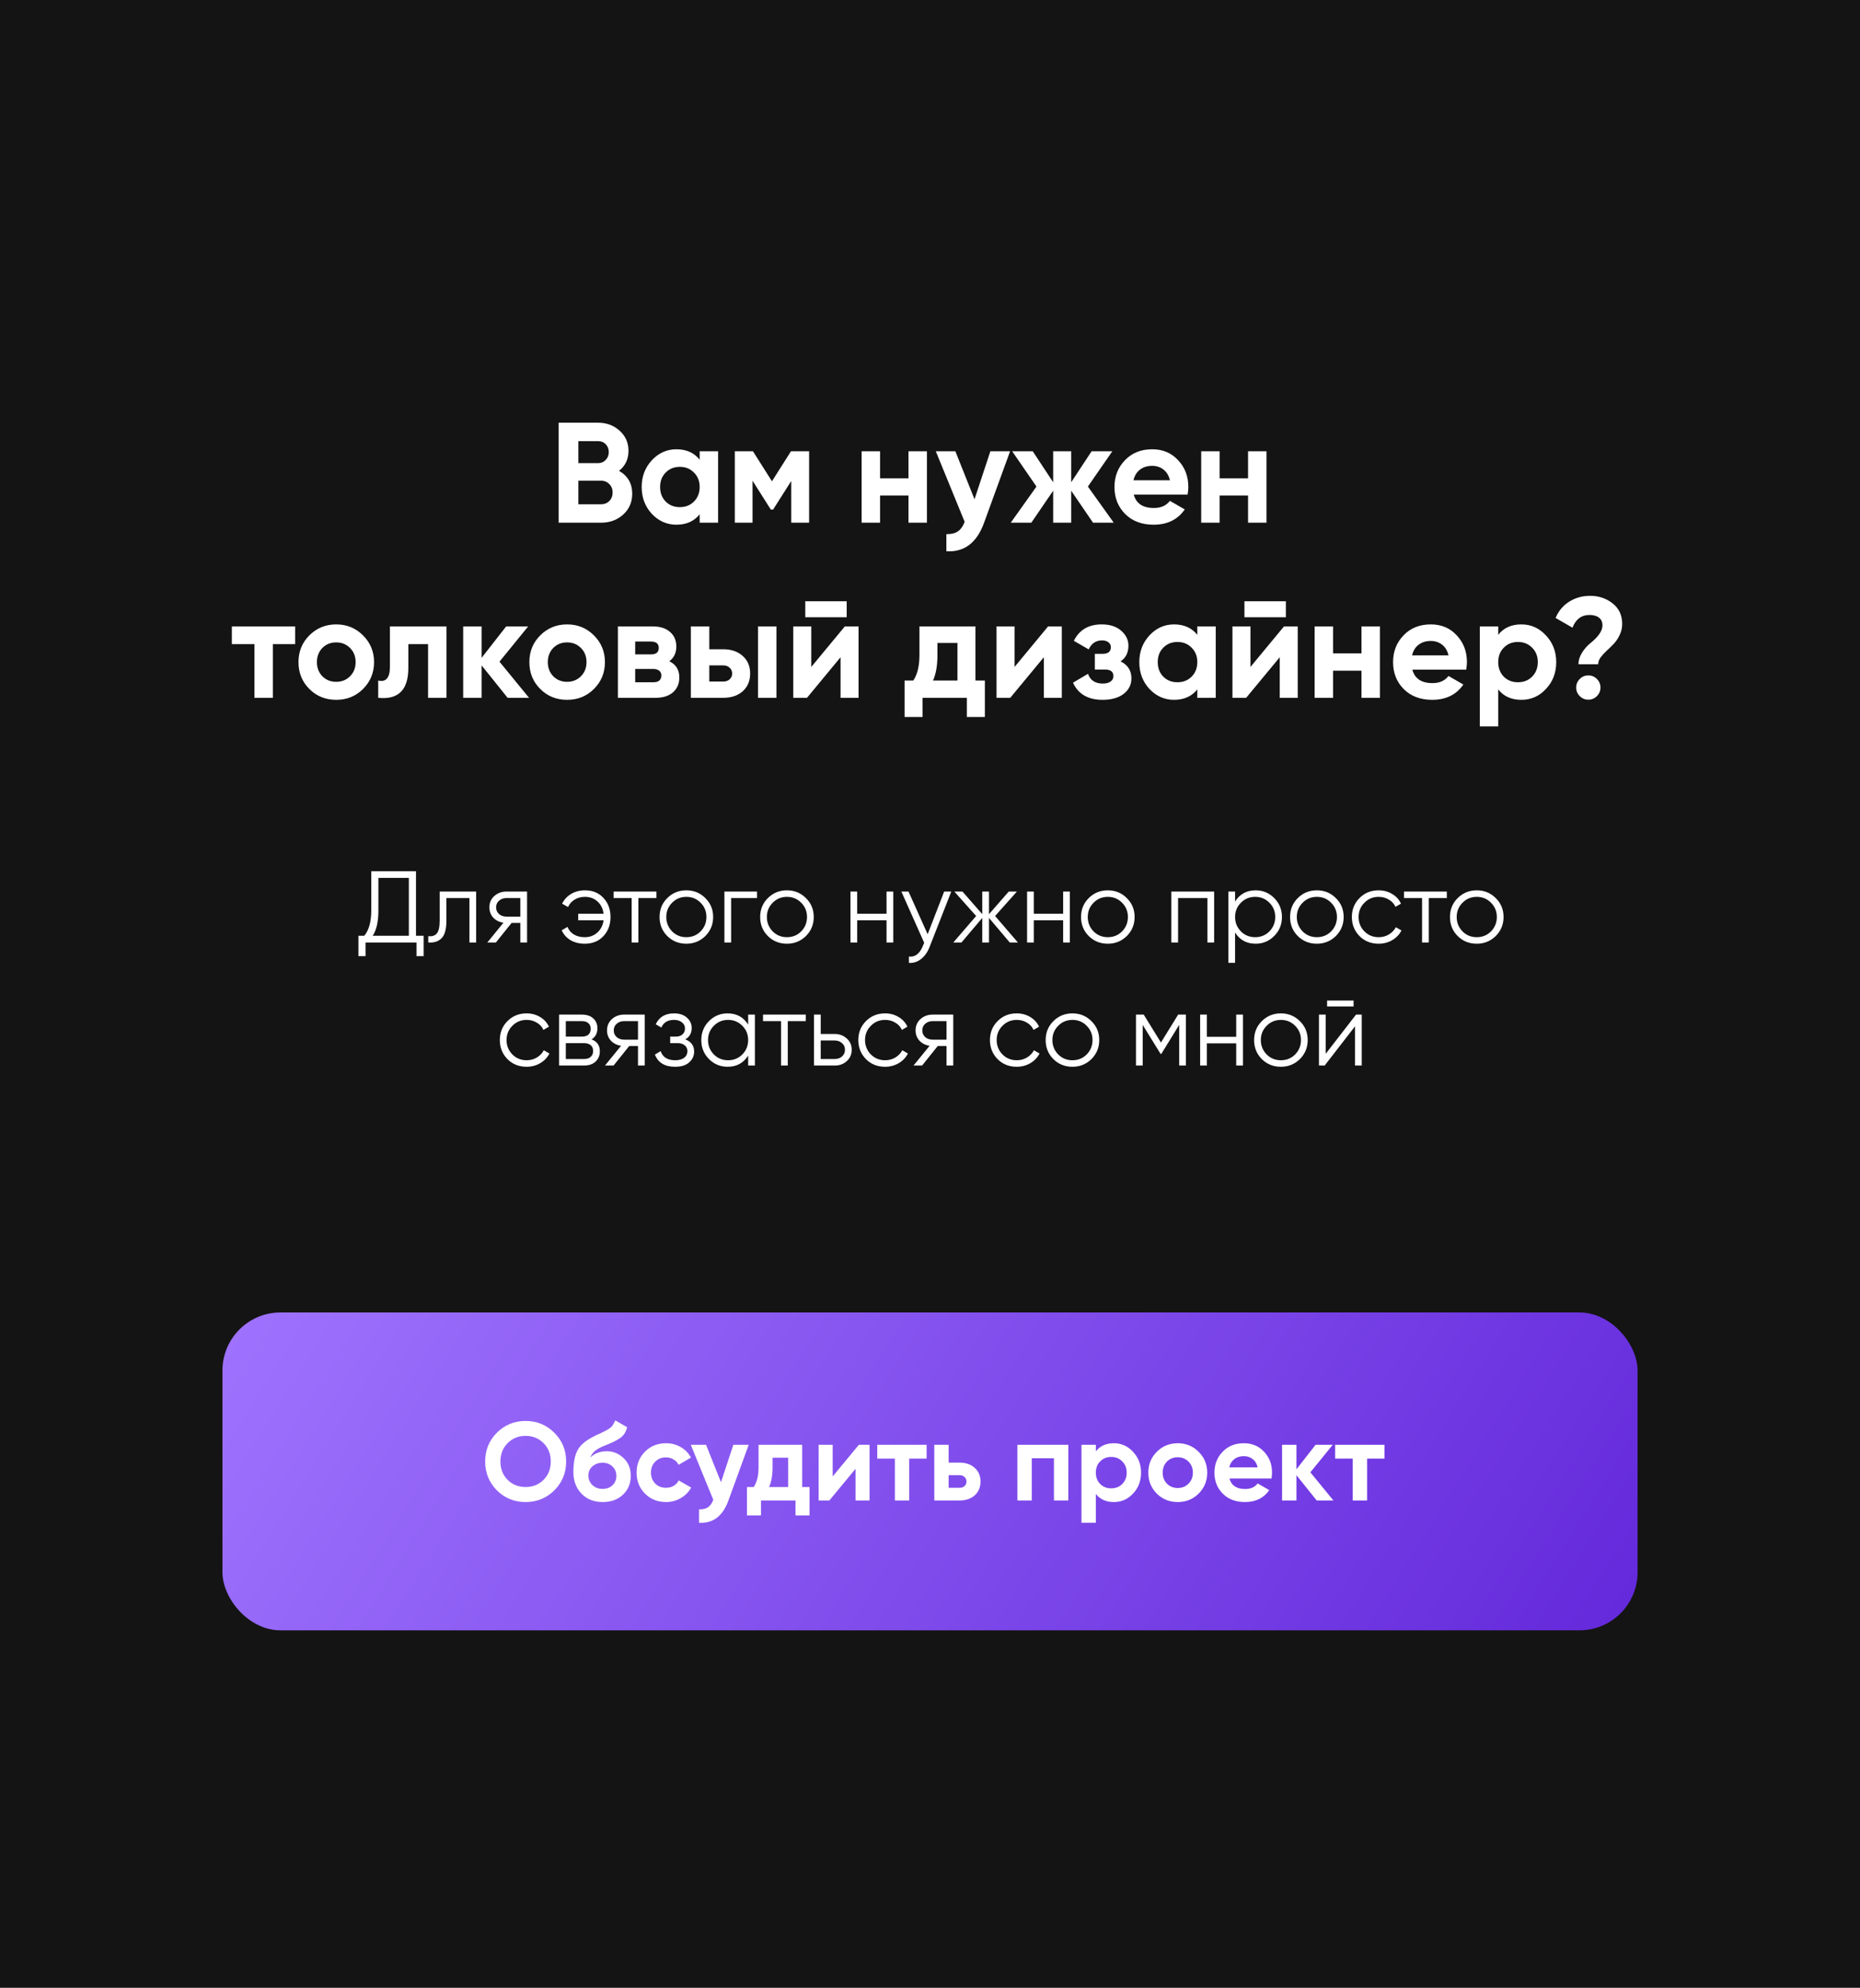
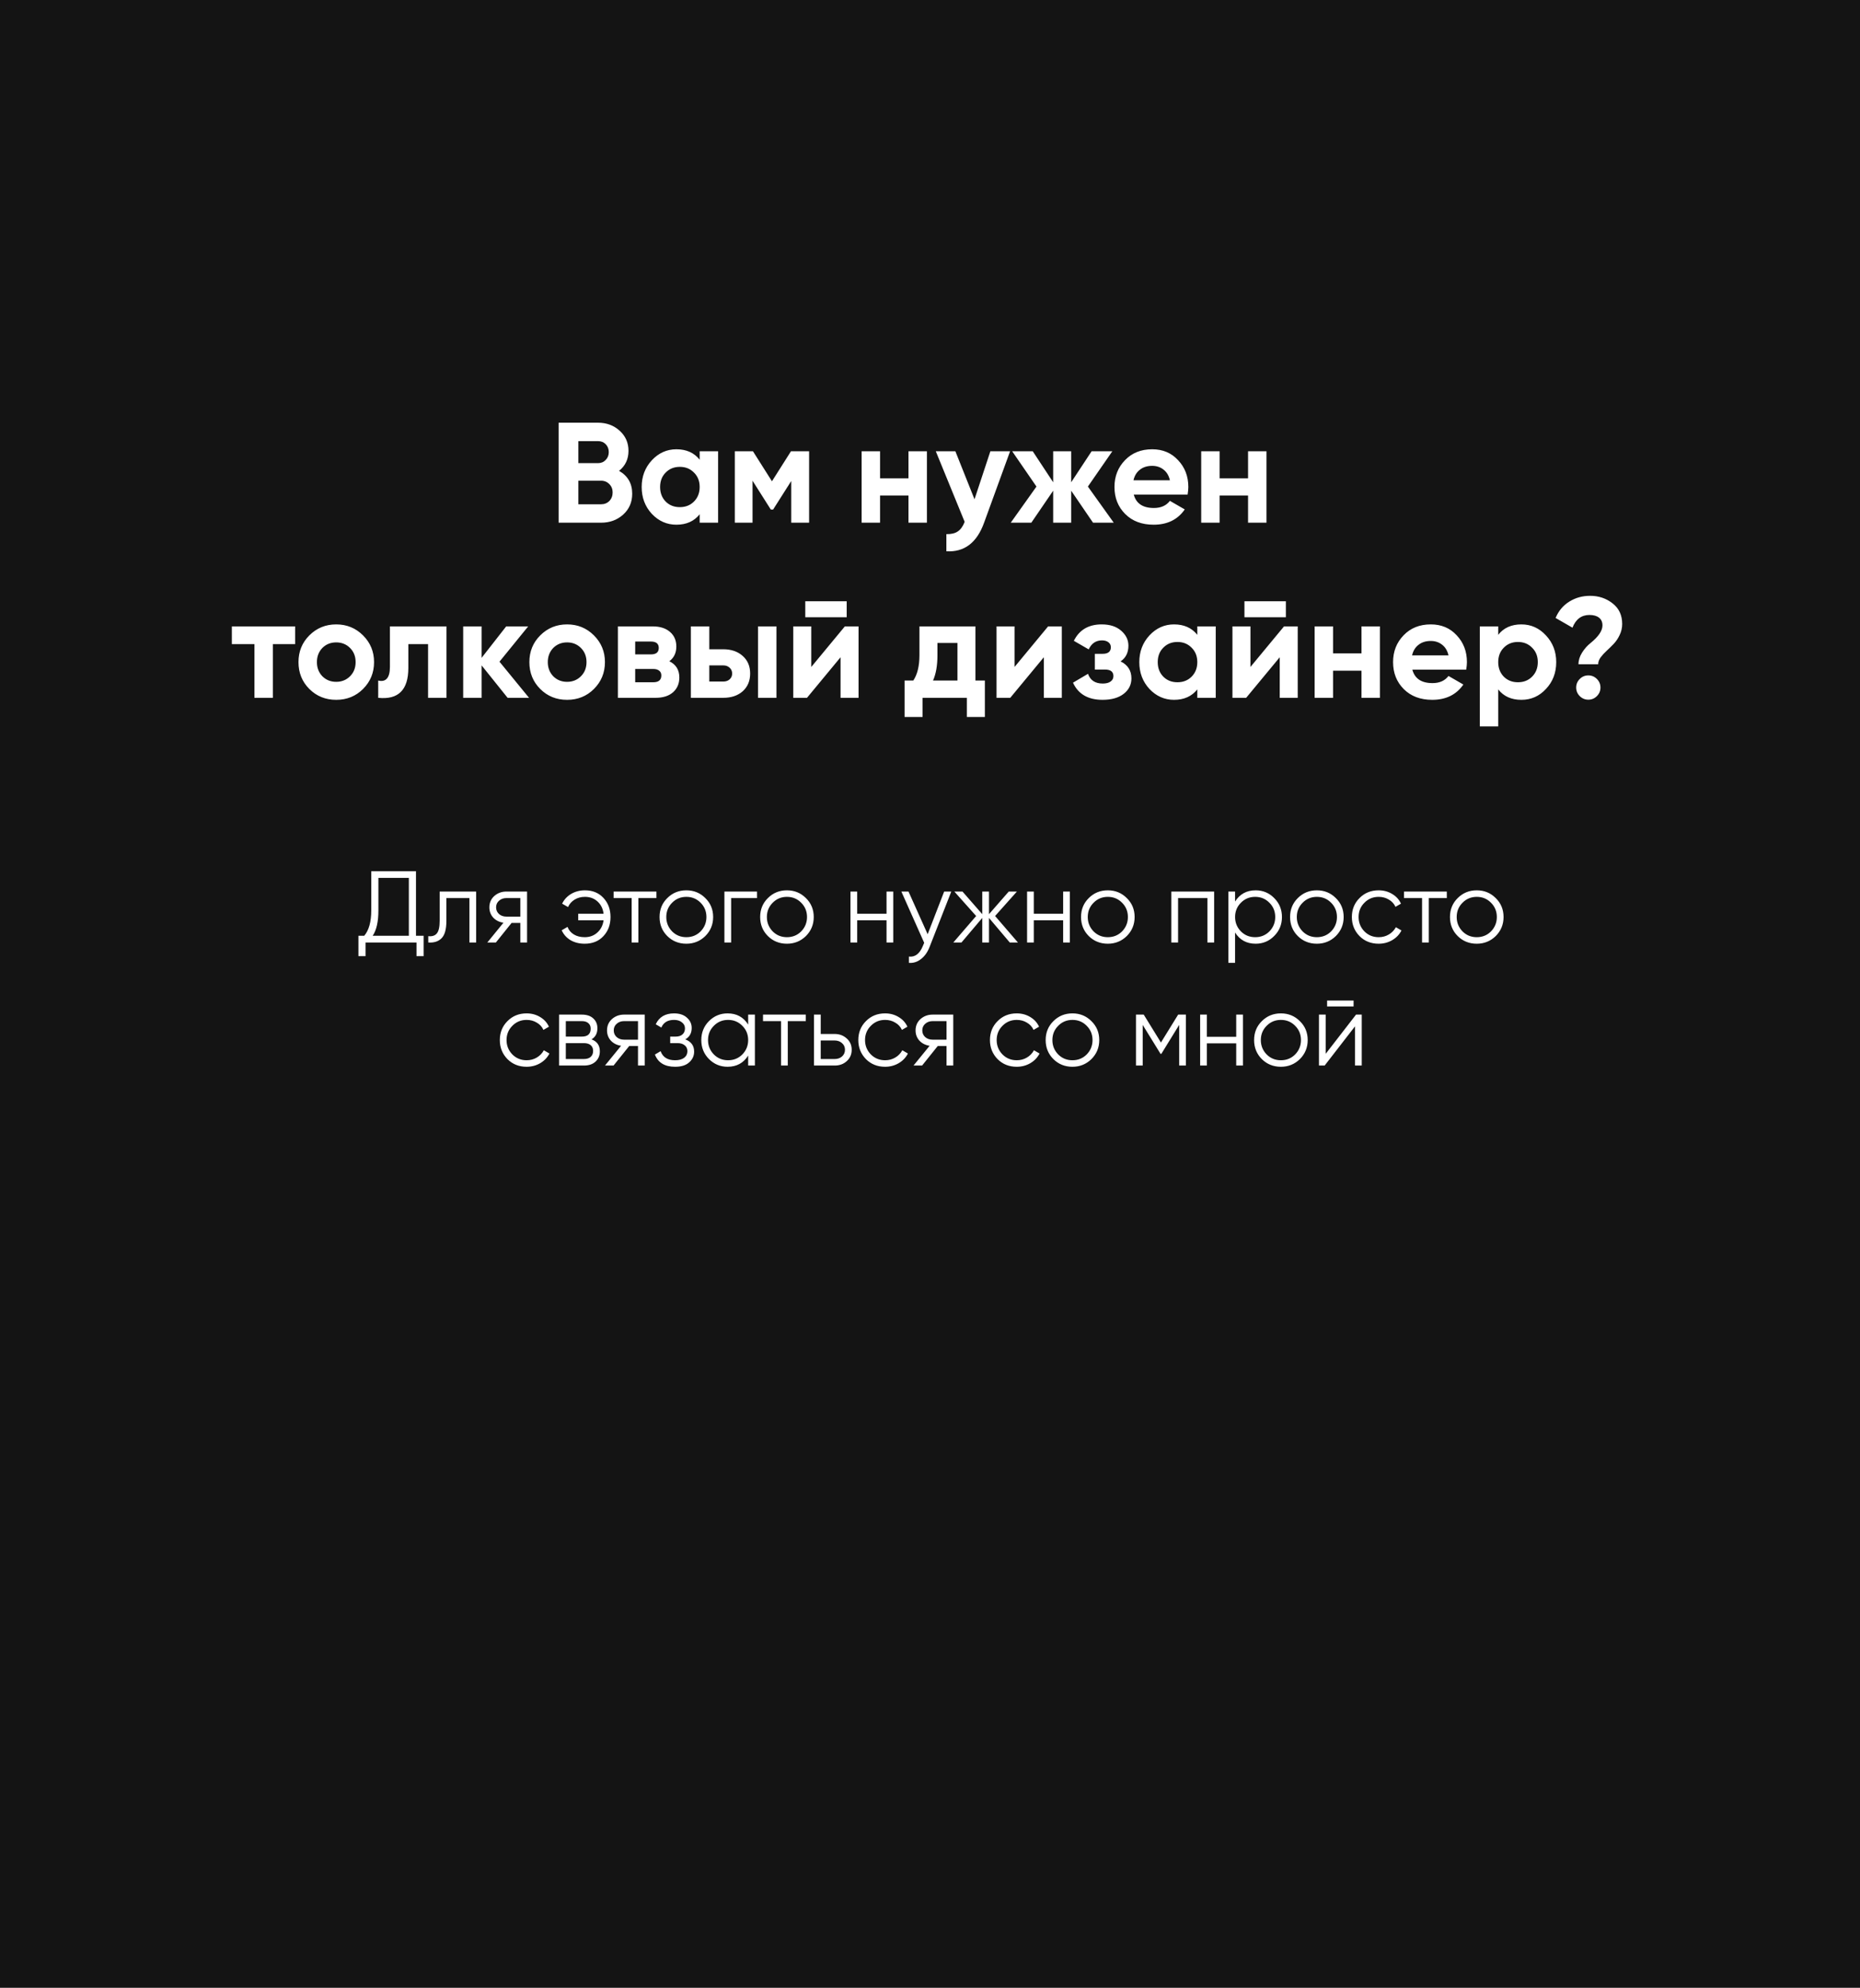
<svg xmlns="http://www.w3.org/2000/svg" width="393" height="420" viewBox="0 0 393 420" fill="none">
  <rect width="393" height="420" fill="#141414" />
  <path d="M130.802 99.484C132.653 100.551 133.579 102.161 133.579 104.314C133.579 106.105 132.945 107.574 131.677 108.721C130.409 109.868 128.85 110.441 126.999 110.441H118.034V89.312H126.365C128.156 89.312 129.675 89.876 130.923 91.003C132.17 92.129 132.794 93.548 132.794 95.259C132.794 97.009 132.13 98.418 130.802 99.484ZM126.365 93.206H122.199V97.855H126.365C127.009 97.855 127.542 97.633 127.965 97.19C128.407 96.748 128.629 96.194 128.629 95.53C128.629 94.866 128.417 94.313 127.995 93.87C127.572 93.427 127.029 93.206 126.365 93.206ZM122.199 106.548H126.999C127.703 106.548 128.287 106.316 128.749 105.853C129.212 105.37 129.444 104.767 129.444 104.042C129.444 103.338 129.212 102.754 128.749 102.292C128.287 101.809 127.703 101.567 126.999 101.567H122.199V106.548ZM147.834 97.13V95.349H151.728V110.441H147.834V108.661C146.667 110.129 145.027 110.864 142.914 110.864C140.902 110.864 139.171 110.099 137.723 108.57C136.294 107.02 135.58 105.129 135.58 102.895C135.58 100.682 136.294 98.8 137.723 97.251C139.171 95.701 140.902 94.927 142.914 94.927C145.027 94.927 146.667 95.661 147.834 97.13ZM140.651 105.974C141.435 106.759 142.431 107.151 143.639 107.151C144.846 107.151 145.842 106.759 146.627 105.974C147.432 105.169 147.834 104.143 147.834 102.895C147.834 101.648 147.432 100.631 146.627 99.847C145.842 99.042 144.846 98.639 143.639 98.639C142.431 98.639 141.435 99.042 140.651 99.847C139.866 100.631 139.473 101.648 139.473 102.895C139.473 104.143 139.866 105.169 140.651 105.974ZM167.122 95.349H170.955V110.441H167.182V101.628L163.349 107.664H162.866L159.002 101.567V110.441H155.259V95.349H159.093L163.107 101.688L167.122 95.349ZM191.954 101.054V95.349H195.848V110.441H191.954V104.706H185.948V110.441H182.054V95.349H185.948V101.054H191.954ZM205.905 105.491L209.256 95.349H213.421L207.928 110.441C206.398 114.687 203.742 116.7 199.959 116.478V112.856C200.985 112.876 201.79 112.685 202.374 112.283C202.978 111.88 203.46 111.206 203.823 110.26L197.725 95.349H201.861L205.905 105.491ZM229.861 102.805L235.325 110.441H230.948L226.33 103.68V110.441H222.526V103.68L217.908 110.441H213.562L218.995 102.805L213.864 95.349H218.21L222.526 101.899V95.349H226.33V101.899L230.646 95.349H235.023L229.861 102.805ZM250.932 104.495H239.552C240.055 106.387 241.474 107.332 243.808 107.332C245.297 107.332 246.424 106.829 247.189 105.823L250.328 107.634C248.839 109.787 246.646 110.864 243.748 110.864C241.253 110.864 239.25 110.109 237.741 108.6C236.232 107.091 235.477 105.189 235.477 102.895C235.477 100.642 236.222 98.75 237.711 97.221C239.18 95.691 241.092 94.927 243.446 94.927C245.68 94.927 247.501 95.691 248.909 97.221C250.358 98.75 251.083 100.642 251.083 102.895C251.083 103.318 251.032 103.851 250.932 104.495ZM239.492 101.477H247.189C246.967 100.491 246.515 99.736 245.831 99.213C245.166 98.69 244.372 98.428 243.446 98.428C242.4 98.428 241.534 98.7 240.85 99.243C240.166 99.766 239.713 100.511 239.492 101.477ZM263.701 101.054V95.349H267.595V110.441H263.701V104.706H257.695V110.441H253.801V95.349H257.695V101.054H263.701ZM48.989 132.349H62.361V136.092H57.652V147.441H53.758V136.092H48.989V132.349ZM76.709 145.57C75.18 147.099 73.288 147.864 71.035 147.864C68.781 147.864 66.889 147.099 65.36 145.57C63.831 144.041 63.066 142.149 63.066 139.895C63.066 137.662 63.831 135.78 65.36 134.251C66.909 132.701 68.801 131.927 71.035 131.927C73.268 131.927 75.16 132.701 76.709 134.251C78.259 135.8 79.034 137.682 79.034 139.895C79.034 142.129 78.259 144.02 76.709 145.57ZM68.107 142.884C68.892 143.668 69.868 144.061 71.035 144.061C72.202 144.061 73.178 143.668 73.963 142.884C74.747 142.099 75.14 141.103 75.14 139.895C75.14 138.688 74.747 137.692 73.963 136.907C73.178 136.122 72.202 135.73 71.035 135.73C69.868 135.73 68.892 136.122 68.107 136.907C67.342 137.712 66.96 138.708 66.96 139.895C66.96 141.083 67.342 142.079 68.107 142.884ZM82.386 132.349H94.339V147.441H90.445V136.092H86.279V141.133C86.279 145.781 84.156 147.884 79.911 147.441V143.789C80.716 143.99 81.329 143.849 81.752 143.366C82.174 142.884 82.386 142.069 82.386 140.922V132.349ZM105.534 139.805L111.782 147.441H107.255L101.761 140.59V147.441H97.867V132.349H101.761V138.99L106.953 132.349H111.601L105.534 139.805ZM125.494 145.57C123.965 147.099 122.073 147.864 119.819 147.864C117.565 147.864 115.674 147.099 114.145 145.57C112.615 144.041 111.851 142.149 111.851 139.895C111.851 137.662 112.615 135.78 114.145 134.251C115.694 132.701 117.586 131.927 119.819 131.927C122.053 131.927 123.944 132.701 125.494 134.251C127.043 135.8 127.818 137.682 127.818 139.895C127.818 142.129 127.043 144.02 125.494 145.57ZM116.891 142.884C117.676 143.668 118.652 144.061 119.819 144.061C120.986 144.061 121.962 143.668 122.747 142.884C123.532 142.099 123.924 141.103 123.924 139.895C123.924 138.688 123.532 137.692 122.747 136.907C121.962 136.122 120.986 135.73 119.819 135.73C118.652 135.73 117.676 136.122 116.891 136.907C116.127 137.712 115.744 138.708 115.744 139.895C115.744 141.083 116.127 142.079 116.891 142.884ZM141.424 139.714C142.832 140.398 143.537 141.545 143.537 143.155C143.537 144.443 143.094 145.479 142.209 146.264C141.323 147.049 140.086 147.441 138.496 147.441H130.557V132.349H137.892C139.462 132.349 140.689 132.742 141.575 133.526C142.46 134.291 142.903 135.317 142.903 136.605C142.903 137.933 142.41 138.97 141.424 139.714ZM137.53 135.549H134.21V138.265H137.53C138.637 138.265 139.19 137.813 139.19 136.907C139.19 136.001 138.637 135.549 137.53 135.549ZM134.21 144.151H138.043C139.17 144.151 139.733 143.668 139.733 142.702C139.733 142.28 139.583 141.948 139.281 141.706C138.979 141.465 138.566 141.344 138.043 141.344H134.21V144.151ZM149.868 137.179H152.796C154.506 137.179 155.884 137.652 156.931 138.597C157.977 139.523 158.5 140.761 158.5 142.31C158.5 143.86 157.977 145.107 156.931 146.053C155.884 146.979 154.506 147.441 152.796 147.441H145.974V132.349H149.868V137.179ZM160.161 147.441V132.349H164.054V147.441H160.161ZM149.868 144H152.826C153.369 144 153.812 143.849 154.154 143.548C154.516 143.226 154.697 142.813 154.697 142.31C154.697 141.807 154.516 141.394 154.154 141.072C153.812 140.751 153.369 140.59 152.826 140.59H149.868V144ZM178.899 130.417H170.146V127.037H178.899V130.417ZM171.413 140.922L178.507 132.349H181.404V147.441H177.601V138.869L170.508 147.441H167.61V132.349H171.413V140.922ZM206.101 132.349V143.789H208.093V151.486H204.29V147.441H194.933V151.486H191.13V143.789H192.971C193.836 142.501 194.269 140.72 194.269 138.446V132.349H206.101ZM197.136 143.789H202.298V135.851H198.072V138.446C198.072 140.62 197.76 142.401 197.136 143.789ZM214.361 140.922L221.455 132.349H224.352V147.441H220.549V138.869L213.456 147.441H210.558V132.349H214.361V140.922ZM236.764 139.744C238.293 140.489 239.058 141.686 239.058 143.336C239.058 144.664 238.515 145.751 237.428 146.596C236.342 147.441 234.852 147.864 232.961 147.864C229.902 147.864 227.819 146.657 226.713 144.242L229.882 142.37C230.365 143.739 231.401 144.423 232.991 144.423C233.715 144.423 234.269 144.282 234.651 144C235.054 143.719 235.255 143.336 235.255 142.853C235.255 141.928 234.661 141.465 233.474 141.465H231.331V138.145H232.961C234.128 138.145 234.712 137.682 234.712 136.756C234.712 136.313 234.541 135.961 234.198 135.7C233.856 135.438 233.404 135.307 232.84 135.307C231.552 135.307 230.617 135.941 230.033 137.209L226.894 135.398C228.041 133.084 230.003 131.927 232.78 131.927C234.51 131.927 235.879 132.369 236.885 133.255C237.911 134.14 238.424 135.197 238.424 136.424C238.424 137.893 237.871 139 236.764 139.744ZM252.979 134.13V132.349H256.873V147.441H252.979V145.661C251.812 147.129 250.172 147.864 248.059 147.864C246.047 147.864 244.316 147.099 242.867 145.57C241.439 144.02 240.724 142.129 240.724 139.895C240.724 137.682 241.439 135.8 242.867 134.251C244.316 132.701 246.047 131.927 248.059 131.927C250.172 131.927 251.812 132.661 252.979 134.13ZM245.795 142.974C246.58 143.759 247.576 144.151 248.783 144.151C249.991 144.151 250.987 143.759 251.772 142.974C252.577 142.169 252.979 141.143 252.979 139.895C252.979 138.648 252.577 137.631 251.772 136.847C250.987 136.042 249.991 135.639 248.783 135.639C247.576 135.639 246.58 136.042 245.795 136.847C245.01 137.631 244.618 138.648 244.618 139.895C244.618 141.143 245.01 142.169 245.795 142.974ZM271.693 130.417H262.939V127.037H271.693V130.417ZM264.207 140.922L271.3 132.349H274.198V147.441H270.395V138.869L263.301 147.441H260.404V132.349H264.207V140.922ZM287.666 138.054V132.349H291.56V147.441H287.666V141.706H281.66V147.441H277.766V132.349H281.66V138.054H287.666ZM309.797 141.495H298.418C298.921 143.387 300.34 144.332 302.674 144.332C304.163 144.332 305.29 143.829 306.055 142.823L309.194 144.634C307.705 146.787 305.511 147.864 302.614 147.864C300.118 147.864 298.116 147.109 296.607 145.6C295.098 144.091 294.343 142.189 294.343 139.895C294.343 137.642 295.088 135.75 296.577 134.221C298.046 132.691 299.957 131.927 302.312 131.927C304.545 131.927 306.366 132.691 307.775 134.221C309.224 135.75 309.948 137.642 309.948 139.895C309.948 140.318 309.898 140.851 309.797 141.495ZM298.357 138.477H306.055C305.833 137.491 305.38 136.736 304.696 136.213C304.032 135.69 303.237 135.428 302.312 135.428C301.265 135.428 300.4 135.7 299.716 136.243C299.032 136.766 298.579 137.511 298.357 138.477ZM321.45 131.927C323.483 131.927 325.213 132.701 326.642 134.251C328.091 135.8 328.815 137.682 328.815 139.895C328.815 142.149 328.091 144.041 326.642 145.57C325.233 147.099 323.503 147.864 321.45 147.864C319.337 147.864 317.707 147.129 316.56 145.661V153.478H312.667V132.349H316.56V134.13C317.707 132.661 319.337 131.927 321.45 131.927ZM317.738 142.974C318.522 143.759 319.518 144.151 320.726 144.151C321.933 144.151 322.929 143.759 323.714 142.974C324.519 142.169 324.922 141.143 324.922 139.895C324.922 138.648 324.519 137.631 323.714 136.847C322.929 136.042 321.933 135.639 320.726 135.639C319.518 135.639 318.522 136.042 317.738 136.847C316.953 137.631 316.56 138.648 316.56 139.895C316.56 141.143 316.953 142.169 317.738 142.974ZM337.68 140.348H333.515C333.515 139.523 333.766 138.708 334.269 137.903C334.772 137.098 335.366 136.424 336.05 135.881C337.741 134.512 338.586 133.265 338.586 132.138C338.586 131.434 338.344 130.89 337.861 130.508C337.378 130.126 336.704 129.934 335.839 129.934C334.149 129.934 332.951 130.83 332.247 132.621L328.685 130.568C329.289 129.099 330.245 127.952 331.553 127.127C332.861 126.302 334.34 125.89 335.99 125.89C337.801 125.89 339.381 126.423 340.729 127.489C342.077 128.536 342.751 129.985 342.751 131.836C342.751 132.661 342.57 133.446 342.208 134.19C341.866 134.915 341.443 135.539 340.94 136.062C340.457 136.565 339.964 137.048 339.461 137.511C338.978 137.953 338.555 138.416 338.193 138.899C337.851 139.382 337.68 139.865 337.68 140.348ZM338.163 145.268C338.163 145.972 337.912 146.576 337.408 147.079C336.905 147.582 336.302 147.834 335.597 147.834C334.893 147.834 334.289 147.582 333.786 147.079C333.283 146.576 333.032 145.972 333.032 145.268C333.032 144.564 333.283 143.96 333.786 143.457C334.289 142.954 334.893 142.702 335.597 142.702C336.302 142.702 336.905 142.954 337.408 143.457C337.912 143.96 338.163 144.564 338.163 145.268Z" fill="white" />
  <path d="M87.894 184.067V197.715H89.509V202.021H88.002V199.136H77.238V202.021H75.731V197.715H76.959C77.949 196.553 78.444 194.759 78.444 192.334V184.067H87.894ZM78.745 197.715H86.387V185.488H79.951V192.377C79.951 194.745 79.549 196.524 78.745 197.715ZM92.898 188.373H100.605V199.136H99.184V189.75H94.319V194.551C94.319 196.345 93.974 197.579 93.285 198.254C92.611 198.928 91.678 199.222 90.487 199.136V197.802C91.319 197.888 91.929 197.687 92.317 197.199C92.704 196.711 92.898 195.828 92.898 194.551V188.373ZM106.994 188.373H111.364V199.136H109.943V195.003H108.092L104.777 199.136H102.969L106.37 194.96C105.494 194.831 104.777 194.472 104.217 193.884C103.672 193.281 103.399 192.556 103.399 191.709C103.399 190.748 103.743 189.951 104.432 189.32C105.15 188.688 106.004 188.373 106.994 188.373ZM106.994 193.668H109.943V189.75H106.994C106.377 189.75 105.86 189.937 105.444 190.31C105.028 190.669 104.82 191.135 104.82 191.709C104.82 192.283 105.028 192.757 105.444 193.13C105.86 193.489 106.377 193.668 106.994 193.668ZM123.592 188.114C125.213 188.114 126.519 188.652 127.51 189.729C128.5 190.791 128.995 192.133 128.995 193.754C128.995 195.39 128.493 196.74 127.488 197.802C126.498 198.864 125.185 199.395 123.549 199.395C122.4 199.395 121.396 199.143 120.535 198.641C119.688 198.124 119.071 197.428 118.683 196.553L119.91 195.843C120.169 196.517 120.614 197.048 121.245 197.436C121.877 197.823 122.644 198.017 123.549 198.017C124.611 198.017 125.5 197.687 126.218 197.027C126.95 196.366 127.388 195.505 127.531 194.443H122.171V193.066H127.531C127.402 192.004 126.979 191.142 126.261 190.482C125.543 189.822 124.654 189.492 123.592 189.492C122.774 189.492 122.049 189.686 121.417 190.073C120.786 190.461 120.32 190.985 120.018 191.645L118.77 190.934C119.2 190.059 119.839 189.37 120.685 188.868C121.547 188.365 122.515 188.114 123.592 188.114ZM129.652 188.373H138.694V189.75H134.883V199.136H133.463V189.75H129.652V188.373ZM149.025 197.78C147.92 198.856 146.585 199.395 145.021 199.395C143.428 199.395 142.086 198.856 140.995 197.78C139.904 196.689 139.359 195.347 139.359 193.754C139.359 192.161 139.904 190.827 140.995 189.75C142.086 188.66 143.428 188.114 145.021 188.114C146.599 188.114 147.934 188.66 149.025 189.75C150.13 190.827 150.682 192.161 150.682 193.754C150.682 195.333 150.13 196.675 149.025 197.78ZM142.007 196.79C142.825 197.608 143.829 198.017 145.021 198.017C146.212 198.017 147.216 197.608 148.034 196.79C148.852 195.943 149.261 194.931 149.261 193.754C149.261 192.563 148.852 191.559 148.034 190.741C147.216 189.908 146.212 189.492 145.021 189.492C143.829 189.492 142.825 189.908 142.007 190.741C141.189 191.559 140.78 192.563 140.78 193.754C140.78 194.931 141.189 195.943 142.007 196.79ZM153.06 188.373H159.949V189.75H154.481V199.136H153.06V188.373ZM170.279 197.78C169.174 198.856 167.839 199.395 166.275 199.395C164.682 199.395 163.34 198.856 162.249 197.78C161.158 196.689 160.613 195.347 160.613 193.754C160.613 192.161 161.158 190.827 162.249 189.75C163.34 188.66 164.682 188.114 166.275 188.114C167.853 188.114 169.188 188.66 170.279 189.75C171.384 190.827 171.936 192.161 171.936 193.754C171.936 195.333 171.384 196.675 170.279 197.78ZM163.261 196.79C164.079 197.608 165.083 198.017 166.275 198.017C167.466 198.017 168.47 197.608 169.288 196.79C170.106 195.943 170.515 194.931 170.515 193.754C170.515 192.563 170.106 191.559 169.288 190.741C168.47 189.908 167.466 189.492 166.275 189.492C165.083 189.492 164.079 189.908 163.261 190.741C162.443 191.559 162.034 192.563 162.034 193.754C162.034 194.931 162.443 195.943 163.261 196.79ZM187.316 193.066V188.373H188.737V199.136H187.316V194.443H181.116V199.136H179.696V188.373H181.116V193.066H187.316ZM196.004 197.393L199.492 188.373H200.998L196.392 200.126C195.961 201.217 195.358 202.057 194.583 202.645C193.823 203.248 192.976 203.513 192.043 203.442V202.107C193.335 202.265 194.318 201.519 194.992 199.868L195.272 199.201L190.45 188.373H191.957L196.004 197.393ZM210.255 193.539L215.077 199.136H213.355L208.964 193.948V199.136H207.543V193.948L203.151 199.136H201.429L206.251 193.539L201.644 188.373H203.366L207.543 193.152V188.373H208.964V193.152L213.14 188.373H214.862L210.255 193.539ZM224.632 193.066V188.373H226.053V199.136H224.632V194.443H218.432V199.136H217.011V188.373H218.432V193.066H224.632ZM238.077 197.78C236.972 198.856 235.637 199.395 234.073 199.395C232.48 199.395 231.138 198.856 230.047 197.78C228.957 196.689 228.411 195.347 228.411 193.754C228.411 192.161 228.957 190.827 230.047 189.75C231.138 188.66 232.48 188.114 234.073 188.114C235.652 188.114 236.986 188.66 238.077 189.75C239.182 190.827 239.735 192.161 239.735 193.754C239.735 195.333 239.182 196.675 238.077 197.78ZM231.059 196.79C231.877 197.608 232.882 198.017 234.073 198.017C235.264 198.017 236.269 197.608 237.087 196.79C237.905 195.943 238.314 194.931 238.314 193.754C238.314 192.563 237.905 191.559 237.087 190.741C236.269 189.908 235.264 189.492 234.073 189.492C232.882 189.492 231.877 189.908 231.059 190.741C230.241 191.559 229.832 192.563 229.832 193.754C229.832 194.931 230.241 195.943 231.059 196.79ZM247.494 188.373H256.536V199.136H255.115V189.75H248.915V199.136H247.494V188.373ZM265.309 188.114C266.845 188.114 268.151 188.66 269.227 189.75C270.318 190.841 270.863 192.176 270.863 193.754C270.863 195.333 270.318 196.668 269.227 197.758C268.151 198.849 266.845 199.395 265.309 199.395C263.401 199.395 261.951 198.605 260.961 197.027V203.442H259.54V188.373H260.961V190.482C261.951 188.904 263.401 188.114 265.309 188.114ZM262.188 196.79C263.006 197.608 264.011 198.017 265.202 198.017C266.393 198.017 267.398 197.608 268.216 196.79C269.034 195.943 269.443 194.931 269.443 193.754C269.443 192.563 269.034 191.559 268.216 190.741C267.398 189.908 266.393 189.492 265.202 189.492C264.011 189.492 263.006 189.908 262.188 190.741C261.37 191.559 260.961 192.563 260.961 193.754C260.961 194.931 261.37 195.943 262.188 196.79ZM282.246 197.78C281.141 198.856 279.806 199.395 278.242 199.395C276.649 199.395 275.307 198.856 274.216 197.78C273.125 196.689 272.58 195.347 272.58 193.754C272.58 192.161 273.125 190.827 274.216 189.75C275.307 188.66 276.649 188.114 278.242 188.114C279.82 188.114 281.155 188.66 282.246 189.75C283.351 190.827 283.903 192.161 283.903 193.754C283.903 195.333 283.351 196.675 282.246 197.78ZM275.228 196.79C276.046 197.608 277.051 198.017 278.242 198.017C279.433 198.017 280.438 197.608 281.256 196.79C282.074 195.943 282.483 194.931 282.483 193.754C282.483 192.563 282.074 191.559 281.256 190.741C280.438 189.908 279.433 189.492 278.242 189.492C277.051 189.492 276.046 189.908 275.228 190.741C274.41 191.559 274.001 192.563 274.001 193.754C274.001 194.931 274.41 195.943 275.228 196.79ZM291.297 199.395C289.675 199.395 288.326 198.856 287.25 197.78C286.173 196.675 285.635 195.333 285.635 193.754C285.635 192.161 286.173 190.827 287.25 189.75C288.326 188.66 289.675 188.114 291.297 188.114C292.359 188.114 293.313 188.373 294.16 188.889C295.007 189.392 295.624 190.073 296.011 190.934L294.849 191.602C294.562 190.956 294.095 190.446 293.45 190.073C292.818 189.686 292.101 189.492 291.297 189.492C290.106 189.492 289.101 189.908 288.283 190.741C287.465 191.559 287.056 192.563 287.056 193.754C287.056 194.931 287.465 195.943 288.283 196.79C289.101 197.608 290.106 198.017 291.297 198.017C292.086 198.017 292.797 197.83 293.428 197.457C294.074 197.084 294.576 196.567 294.935 195.907L296.119 196.596C295.674 197.457 295.021 198.139 294.16 198.641C293.299 199.143 292.345 199.395 291.297 199.395ZM296.657 188.373H305.698V189.75H301.888V199.136H300.467V189.75H296.657V188.373ZM316.029 197.78C314.924 198.856 313.59 199.395 312.025 199.395C310.432 199.395 309.09 198.856 308 197.78C306.909 196.689 306.364 195.347 306.364 193.754C306.364 192.161 306.909 190.827 308 189.75C309.09 188.66 310.432 188.114 312.025 188.114C313.604 188.114 314.939 188.66 316.029 189.75C317.134 190.827 317.687 192.161 317.687 193.754C317.687 195.333 317.134 196.675 316.029 197.78ZM309.012 196.79C309.83 197.608 310.834 198.017 312.025 198.017C313.217 198.017 314.221 197.608 315.039 196.79C315.857 195.943 316.266 194.931 316.266 193.754C316.266 192.563 315.857 191.559 315.039 190.741C314.221 189.908 313.217 189.492 312.025 189.492C310.834 189.492 309.83 189.908 309.012 190.741C308.193 191.559 307.784 192.563 307.784 193.754C307.784 194.931 308.193 195.943 309.012 196.79ZM111.269 225.395C109.647 225.395 108.298 224.856 107.221 223.78C106.145 222.675 105.607 221.333 105.607 219.754C105.607 218.161 106.145 216.827 107.221 215.75C108.298 214.66 109.647 214.114 111.269 214.114C112.331 214.114 113.285 214.373 114.132 214.889C114.978 215.392 115.596 216.073 115.983 216.934L114.821 217.602C114.534 216.956 114.067 216.446 113.421 216.073C112.79 215.686 112.072 215.492 111.269 215.492C110.077 215.492 109.073 215.908 108.255 216.741C107.437 217.559 107.028 218.563 107.028 219.754C107.028 220.931 107.437 221.943 108.255 222.79C109.073 223.608 110.077 224.017 111.269 224.017C112.058 224.017 112.768 223.83 113.4 223.457C114.046 223.084 114.548 222.567 114.907 221.907L116.091 222.596C115.646 223.457 114.993 224.139 114.132 224.641C113.271 225.143 112.316 225.395 111.269 225.395ZM124.976 219.604C126.153 220.034 126.741 220.874 126.741 222.122C126.741 223.012 126.44 223.737 125.837 224.297C125.249 224.856 124.424 225.136 123.362 225.136H118.131V214.373H122.931C123.964 214.373 124.768 214.638 125.342 215.169C125.931 215.7 126.225 216.396 126.225 217.257C126.225 218.334 125.809 219.116 124.976 219.604ZM122.931 215.75H119.551V219.022H122.931C124.18 219.022 124.804 218.463 124.804 217.343C124.804 216.841 124.639 216.454 124.309 216.181C123.993 215.894 123.534 215.75 122.931 215.75ZM119.551 223.758H123.362C123.993 223.758 124.474 223.608 124.804 223.306C125.148 223.005 125.321 222.582 125.321 222.036C125.321 221.52 125.148 221.118 124.804 220.831C124.474 220.544 123.993 220.4 123.362 220.4H119.551V223.758ZM131.854 214.373H136.224V225.136H134.803V221.003H132.951L129.636 225.136H127.828L131.229 220.96C130.354 220.831 129.636 220.472 129.076 219.884C128.531 219.281 128.258 218.556 128.258 217.709C128.258 216.748 128.603 215.951 129.292 215.32C130.009 214.688 130.863 214.373 131.854 214.373ZM131.854 219.668H134.803V215.75H131.854C131.236 215.75 130.72 215.937 130.304 216.31C129.887 216.669 129.679 217.135 129.679 217.709C129.679 218.283 129.887 218.757 130.304 219.13C130.72 219.489 131.236 219.668 131.854 219.668ZM144.791 219.604C146.04 220.077 146.664 220.938 146.664 222.187C146.664 223.091 146.313 223.852 145.609 224.469C144.935 225.086 143.945 225.395 142.639 225.395C140.457 225.395 139.036 224.533 138.376 222.811L139.582 222.101C140.041 223.378 141.06 224.017 142.639 224.017C143.457 224.017 144.095 223.845 144.555 223.5C145.014 223.141 145.243 222.675 145.243 222.101C145.243 221.584 145.057 221.175 144.684 220.874C144.311 220.558 143.808 220.4 143.177 220.4H141.605V219.022H142.746C143.363 219.022 143.844 218.872 144.189 218.57C144.547 218.255 144.727 217.824 144.727 217.279C144.727 216.762 144.512 216.339 144.081 216.009C143.665 215.664 143.112 215.492 142.423 215.492C141.089 215.492 140.192 216.03 139.733 217.107L138.549 216.418C139.266 214.882 140.558 214.114 142.423 214.114C143.572 214.114 144.476 214.416 145.136 215.018C145.81 215.607 146.148 216.332 146.148 217.193C146.148 218.298 145.696 219.101 144.791 219.604ZM158.08 216.482V214.373H159.501V225.136H158.08V223.027C157.09 224.605 155.641 225.395 153.732 225.395C152.196 225.395 150.883 224.849 149.792 223.758C148.716 222.668 148.178 221.333 148.178 219.754C148.178 218.176 148.716 216.841 149.792 215.75C150.883 214.66 152.196 214.114 153.732 214.114C155.641 214.114 157.09 214.904 158.08 216.482ZM150.826 222.79C151.644 223.608 152.648 224.017 153.84 224.017C155.031 224.017 156.035 223.608 156.853 222.79C157.671 221.943 158.08 220.931 158.08 219.754C158.08 218.563 157.671 217.559 156.853 216.741C156.035 215.908 155.031 215.492 153.84 215.492C152.648 215.492 151.644 215.908 150.826 216.741C150.008 217.559 149.599 218.563 149.599 219.754C149.599 220.931 150.008 221.943 150.826 222.79ZM161.218 214.373H170.259V215.75H166.449V225.136H165.028V215.75H161.218V214.373ZM173.412 218.463H176.361C177.351 218.463 178.198 218.779 178.901 219.41C179.604 220.027 179.956 220.824 179.956 221.799C179.956 222.79 179.604 223.593 178.901 224.211C178.227 224.828 177.38 225.136 176.361 225.136H171.991V214.373H173.412V218.463ZM173.412 223.758H176.361C176.978 223.758 177.495 223.579 177.911 223.22C178.327 222.847 178.535 222.374 178.535 221.799C178.535 221.225 178.327 220.759 177.911 220.4C177.495 220.027 176.978 219.841 176.361 219.841H173.412V223.758ZM187.014 225.395C185.392 225.395 184.043 224.856 182.966 223.78C181.89 222.675 181.352 221.333 181.352 219.754C181.352 218.161 181.89 216.827 182.966 215.75C184.043 214.66 185.392 214.114 187.014 214.114C188.076 214.114 189.03 214.373 189.877 214.889C190.723 215.392 191.341 216.073 191.728 216.934L190.566 217.602C190.278 216.956 189.812 216.446 189.166 216.073C188.535 215.686 187.817 215.492 187.014 215.492C185.822 215.492 184.818 215.908 184 216.741C183.182 217.559 182.773 218.563 182.773 219.754C182.773 220.931 183.182 221.943 184 222.79C184.818 223.608 185.822 224.017 187.014 224.017C187.803 224.017 188.513 223.83 189.145 223.457C189.791 223.084 190.293 222.567 190.652 221.907L191.836 222.596C191.391 223.457 190.738 224.139 189.877 224.641C189.016 225.143 188.061 225.395 187.014 225.395ZM197.045 214.373H201.415V225.136H199.994V221.003H198.143L194.828 225.136H193.019L196.421 220.96C195.545 220.831 194.828 220.472 194.268 219.884C193.723 219.281 193.45 218.556 193.45 217.709C193.45 216.748 193.794 215.951 194.483 215.32C195.201 214.688 196.055 214.373 197.045 214.373ZM197.045 219.668H199.994V215.75H197.045C196.428 215.75 195.911 215.937 195.495 216.31C195.079 216.669 194.871 217.135 194.871 217.709C194.871 218.283 195.079 218.757 195.495 219.13C195.911 219.489 196.428 219.668 197.045 219.668ZM214.827 225.395C213.205 225.395 211.856 224.856 210.78 223.78C209.703 222.675 209.165 221.333 209.165 219.754C209.165 218.161 209.703 216.827 210.78 215.75C211.856 214.66 213.205 214.114 214.827 214.114C215.889 214.114 216.843 214.373 217.69 214.889C218.537 215.392 219.154 216.073 219.541 216.934L218.379 217.602C218.092 216.956 217.625 216.446 216.979 216.073C216.348 215.686 215.63 215.492 214.827 215.492C213.635 215.492 212.631 215.908 211.813 216.741C210.995 217.559 210.586 218.563 210.586 219.754C210.586 220.931 210.995 221.943 211.813 222.79C212.631 223.608 213.635 224.017 214.827 224.017C215.616 224.017 216.326 223.83 216.958 223.457C217.604 223.084 218.106 222.567 218.465 221.907L219.649 222.596C219.204 223.457 218.551 224.139 217.69 224.641C216.829 225.143 215.874 225.395 214.827 225.395ZM230.603 223.78C229.498 224.856 228.164 225.395 226.599 225.395C225.006 225.395 223.664 224.856 222.574 223.78C221.483 222.689 220.938 221.347 220.938 219.754C220.938 218.161 221.483 216.827 222.574 215.75C223.664 214.66 225.006 214.114 226.599 214.114C228.178 214.114 229.513 214.66 230.603 215.75C231.709 216.827 232.261 218.161 232.261 219.754C232.261 221.333 231.709 222.675 230.603 223.78ZM223.586 222.79C224.404 223.608 225.408 224.017 226.599 224.017C227.791 224.017 228.795 223.608 229.613 222.79C230.431 221.943 230.84 220.931 230.84 219.754C230.84 218.563 230.431 217.559 229.613 216.741C228.795 215.908 227.791 215.492 226.599 215.492C225.408 215.492 224.404 215.908 223.586 216.741C222.768 217.559 222.358 218.563 222.358 219.754C222.358 220.931 222.768 221.943 223.586 222.79ZM248.933 214.373H250.569V225.136H249.148V216.547L245.381 222.661H245.209L241.441 216.547V225.136H240.02V214.373H241.657L245.295 220.271L248.933 214.373ZM261.201 219.066V214.373H262.622V225.136H261.201V220.443H255.001V225.136H253.58V214.373H255.001V219.066H261.201ZM274.646 223.78C273.541 224.856 272.206 225.395 270.642 225.395C269.049 225.395 267.707 224.856 266.616 223.78C265.526 222.689 264.98 221.347 264.98 219.754C264.98 218.161 265.526 216.827 266.616 215.75C267.707 214.66 269.049 214.114 270.642 214.114C272.221 214.114 273.555 214.66 274.646 215.75C275.751 216.827 276.304 218.161 276.304 219.754C276.304 221.333 275.751 222.675 274.646 223.78ZM267.628 222.79C268.446 223.608 269.451 224.017 270.642 224.017C271.833 224.017 272.838 223.608 273.656 222.79C274.474 221.943 274.883 220.931 274.883 219.754C274.883 218.563 274.474 217.559 273.656 216.741C272.838 215.908 271.833 215.492 270.642 215.492C269.451 215.492 268.446 215.908 267.628 216.741C266.81 217.559 266.401 218.563 266.401 219.754C266.401 220.931 266.81 221.943 267.628 222.79ZM286.001 212.65H280.404V211.402H286.001V212.65ZM280.102 222.661L286.517 214.373H287.723V225.136H286.302V216.848L279.887 225.136H278.681V214.373H280.102V222.661Z" fill="white" />
-   <rect x="47" y="277.305" width="299" height="67.162" rx="12.27" fill="url(#paint0_linear_171_20720)" />
-   <path d="M117.125 314.892C115.461 316.539 113.437 317.363 111.052 317.363C108.667 317.363 106.643 316.539 104.98 314.892C103.332 313.213 102.508 311.181 102.508 308.796C102.508 306.395 103.332 304.371 104.98 302.723C106.643 301.06 108.667 300.228 111.052 300.228C113.437 300.228 115.461 301.06 117.125 302.723C118.788 304.371 119.62 306.395 119.62 308.796C119.62 311.196 118.788 313.228 117.125 314.892ZM107.263 312.679C108.267 313.683 109.53 314.186 111.052 314.186C112.574 314.186 113.837 313.683 114.842 312.679C115.862 311.659 116.372 310.365 116.372 308.796C116.372 307.226 115.862 305.932 114.842 304.912C113.822 303.892 112.559 303.382 111.052 303.382C109.546 303.382 108.283 303.892 107.263 304.912C106.243 305.932 105.733 307.226 105.733 308.796C105.733 310.365 106.243 311.659 107.263 312.679ZM127.339 317.363C125.488 317.363 123.989 316.767 122.844 315.574C121.714 314.382 121.149 312.867 121.149 311.032C121.149 309.039 121.447 307.493 122.044 306.395C122.624 305.296 123.825 304.3 125.645 303.406C125.692 303.374 125.778 303.327 125.904 303.264C126.045 303.202 126.186 303.139 126.327 303.076C126.484 303.013 126.633 302.951 126.775 302.888L127.763 302.394C127.999 302.284 128.25 302.143 128.516 301.97C128.909 301.735 129.199 301.491 129.387 301.24C129.575 300.989 129.779 300.613 129.999 300.111L132.494 301.546C132.29 302.503 131.827 303.249 131.105 303.782C130.368 304.316 129.301 304.849 127.904 305.383C126.932 305.759 126.21 306.144 125.739 306.536C125.268 306.928 124.931 307.407 124.727 307.972C125.59 307.077 126.767 306.63 128.257 306.63C129.575 306.63 130.737 307.109 131.741 308.066C132.761 309.007 133.271 310.263 133.271 311.832C133.271 313.448 132.722 314.774 131.623 315.81C130.54 316.845 129.113 317.363 127.339 317.363ZM127.292 309.054C126.508 309.054 125.817 309.298 125.221 309.784C124.625 310.286 124.327 310.937 124.327 311.738C124.327 312.569 124.609 313.252 125.174 313.785C125.755 314.319 126.469 314.586 127.316 314.586C128.179 314.586 128.877 314.327 129.411 313.809C129.96 313.291 130.235 312.632 130.235 311.832C130.235 311.032 129.96 310.373 129.411 309.855C128.862 309.321 128.155 309.054 127.292 309.054ZM140.717 317.363C138.944 317.363 137.461 316.767 136.269 315.574C135.092 314.382 134.504 312.907 134.504 311.149C134.504 309.392 135.092 307.917 136.269 306.724C137.461 305.532 138.944 304.936 140.717 304.936C141.863 304.936 142.906 305.21 143.848 305.759C144.789 306.309 145.503 307.046 145.99 307.972L143.377 309.502C143.142 309.015 142.781 308.631 142.294 308.348C141.824 308.066 141.29 307.925 140.694 307.925C139.784 307.925 139.031 308.231 138.434 308.843C137.838 309.439 137.54 310.208 137.54 311.149C137.54 312.059 137.838 312.828 138.434 313.456C139.031 314.052 139.784 314.35 140.694 314.35C141.306 314.35 141.847 314.217 142.318 313.95C142.804 313.668 143.165 313.283 143.401 312.797L146.037 314.303C145.519 315.245 144.781 315.99 143.824 316.539C142.883 317.088 141.847 317.363 140.717 317.363ZM152.335 313.173L154.948 305.265H158.196L153.912 317.033C152.72 320.344 150.648 321.913 147.698 321.741V318.916C148.499 318.932 149.126 318.783 149.581 318.469C150.052 318.155 150.429 317.63 150.711 316.892L145.957 305.265H149.181L152.335 313.173ZM169.497 305.265V314.186H171.05V320.187H168.084V317.033H160.788V320.187H157.822V314.186H159.258C159.933 313.181 160.27 311.793 160.27 310.02V305.265H169.497ZM162.506 314.186H166.531V307.995H163.236V310.02C163.236 311.714 162.993 313.103 162.506 314.186ZM175.938 311.95L181.469 305.265H183.728V317.033H180.763V310.349L175.232 317.033H172.972V305.265H175.938V311.95ZM185.357 305.265H195.784V308.184H192.112V317.033H189.076V308.184H185.357V305.265ZM200.441 309.031H202.724C204.058 309.031 205.133 309.4 205.949 310.137C206.765 310.859 207.173 311.824 207.173 313.032C207.173 314.24 206.765 315.213 205.949 315.951C205.133 316.673 204.058 317.033 202.724 317.033H197.405V305.265H200.441V309.031ZM200.441 314.35H202.748C203.172 314.35 203.517 314.233 203.784 313.997C204.066 313.746 204.207 313.424 204.207 313.032C204.207 312.64 204.066 312.318 203.784 312.067C203.517 311.816 203.172 311.691 202.748 311.691H200.441V314.35ZM214.966 305.265H225.722V317.033H222.686V308.113H218.002V317.033H214.966V305.265ZM235.353 304.936C236.938 304.936 238.287 305.54 239.401 306.748C240.531 307.956 241.096 309.423 241.096 311.149C241.096 312.907 240.531 314.382 239.401 315.574C238.303 316.767 236.954 317.363 235.353 317.363C233.706 317.363 232.435 316.79 231.54 315.645V321.741H228.504V305.265H231.54V306.654C232.435 305.508 233.706 304.936 235.353 304.936ZM232.458 313.55C233.07 314.162 233.847 314.468 234.788 314.468C235.73 314.468 236.506 314.162 237.118 313.55C237.746 312.922 238.06 312.122 238.06 311.149C238.06 310.176 237.746 309.384 237.118 308.772C236.506 308.144 235.73 307.831 234.788 307.831C233.847 307.831 233.07 308.144 232.458 308.772C231.846 309.384 231.54 310.176 231.54 311.149C231.54 312.122 231.846 312.922 232.458 313.55ZM253.264 315.574C252.072 316.767 250.597 317.363 248.839 317.363C247.082 317.363 245.607 316.767 244.414 315.574C243.222 314.382 242.625 312.907 242.625 311.149C242.625 309.408 243.222 307.94 244.414 306.748C245.622 305.54 247.097 304.936 248.839 304.936C250.581 304.936 252.056 305.54 253.264 306.748C254.472 307.956 255.076 309.423 255.076 311.149C255.076 312.891 254.472 314.366 253.264 315.574ZM246.556 313.479C247.168 314.091 247.929 314.397 248.839 314.397C249.749 314.397 250.51 314.091 251.122 313.479C251.734 312.867 252.04 312.091 252.04 311.149C252.04 310.208 251.734 309.431 251.122 308.819C250.51 308.207 249.749 307.901 248.839 307.901C247.929 307.901 247.168 308.207 246.556 308.819C245.96 309.447 245.662 310.223 245.662 311.149C245.662 312.075 245.96 312.852 246.556 313.479ZM268.651 312.397H259.778C260.17 313.872 261.276 314.609 263.097 314.609C264.258 314.609 265.136 314.217 265.733 313.432L268.18 314.845C267.019 316.523 265.309 317.363 263.049 317.363C261.104 317.363 259.542 316.775 258.366 315.598C257.189 314.421 256.6 312.938 256.6 311.149C256.6 309.392 257.181 307.917 258.342 306.724C259.488 305.532 260.978 304.936 262.814 304.936C264.556 304.936 265.976 305.532 267.074 306.724C268.204 307.917 268.769 309.392 268.769 311.149C268.769 311.479 268.73 311.895 268.651 312.397ZM259.731 310.043H265.733C265.56 309.274 265.207 308.686 264.673 308.278C264.156 307.87 263.536 307.666 262.814 307.666C261.998 307.666 261.323 307.878 260.79 308.301C260.256 308.709 259.903 309.29 259.731 310.043ZM276.867 311.079L281.739 317.033H278.208L273.925 311.691V317.033H270.888V305.265H273.925V310.443L277.973 305.265H281.598L276.867 311.079ZM282.101 305.265H292.528V308.184H288.856V317.033H285.82V308.184H282.101V305.265Z" fill="white" />
  <defs>
    <linearGradient id="paint0_linear_171_20720" x1="33.696" y1="277.305" x2="323.768" y2="458.288" gradientUnits="userSpaceOnUse">
      <stop stop-color="#A176FF" />
      <stop offset="1" stop-color="#5B1ED6" />
    </linearGradient>
  </defs>
</svg>